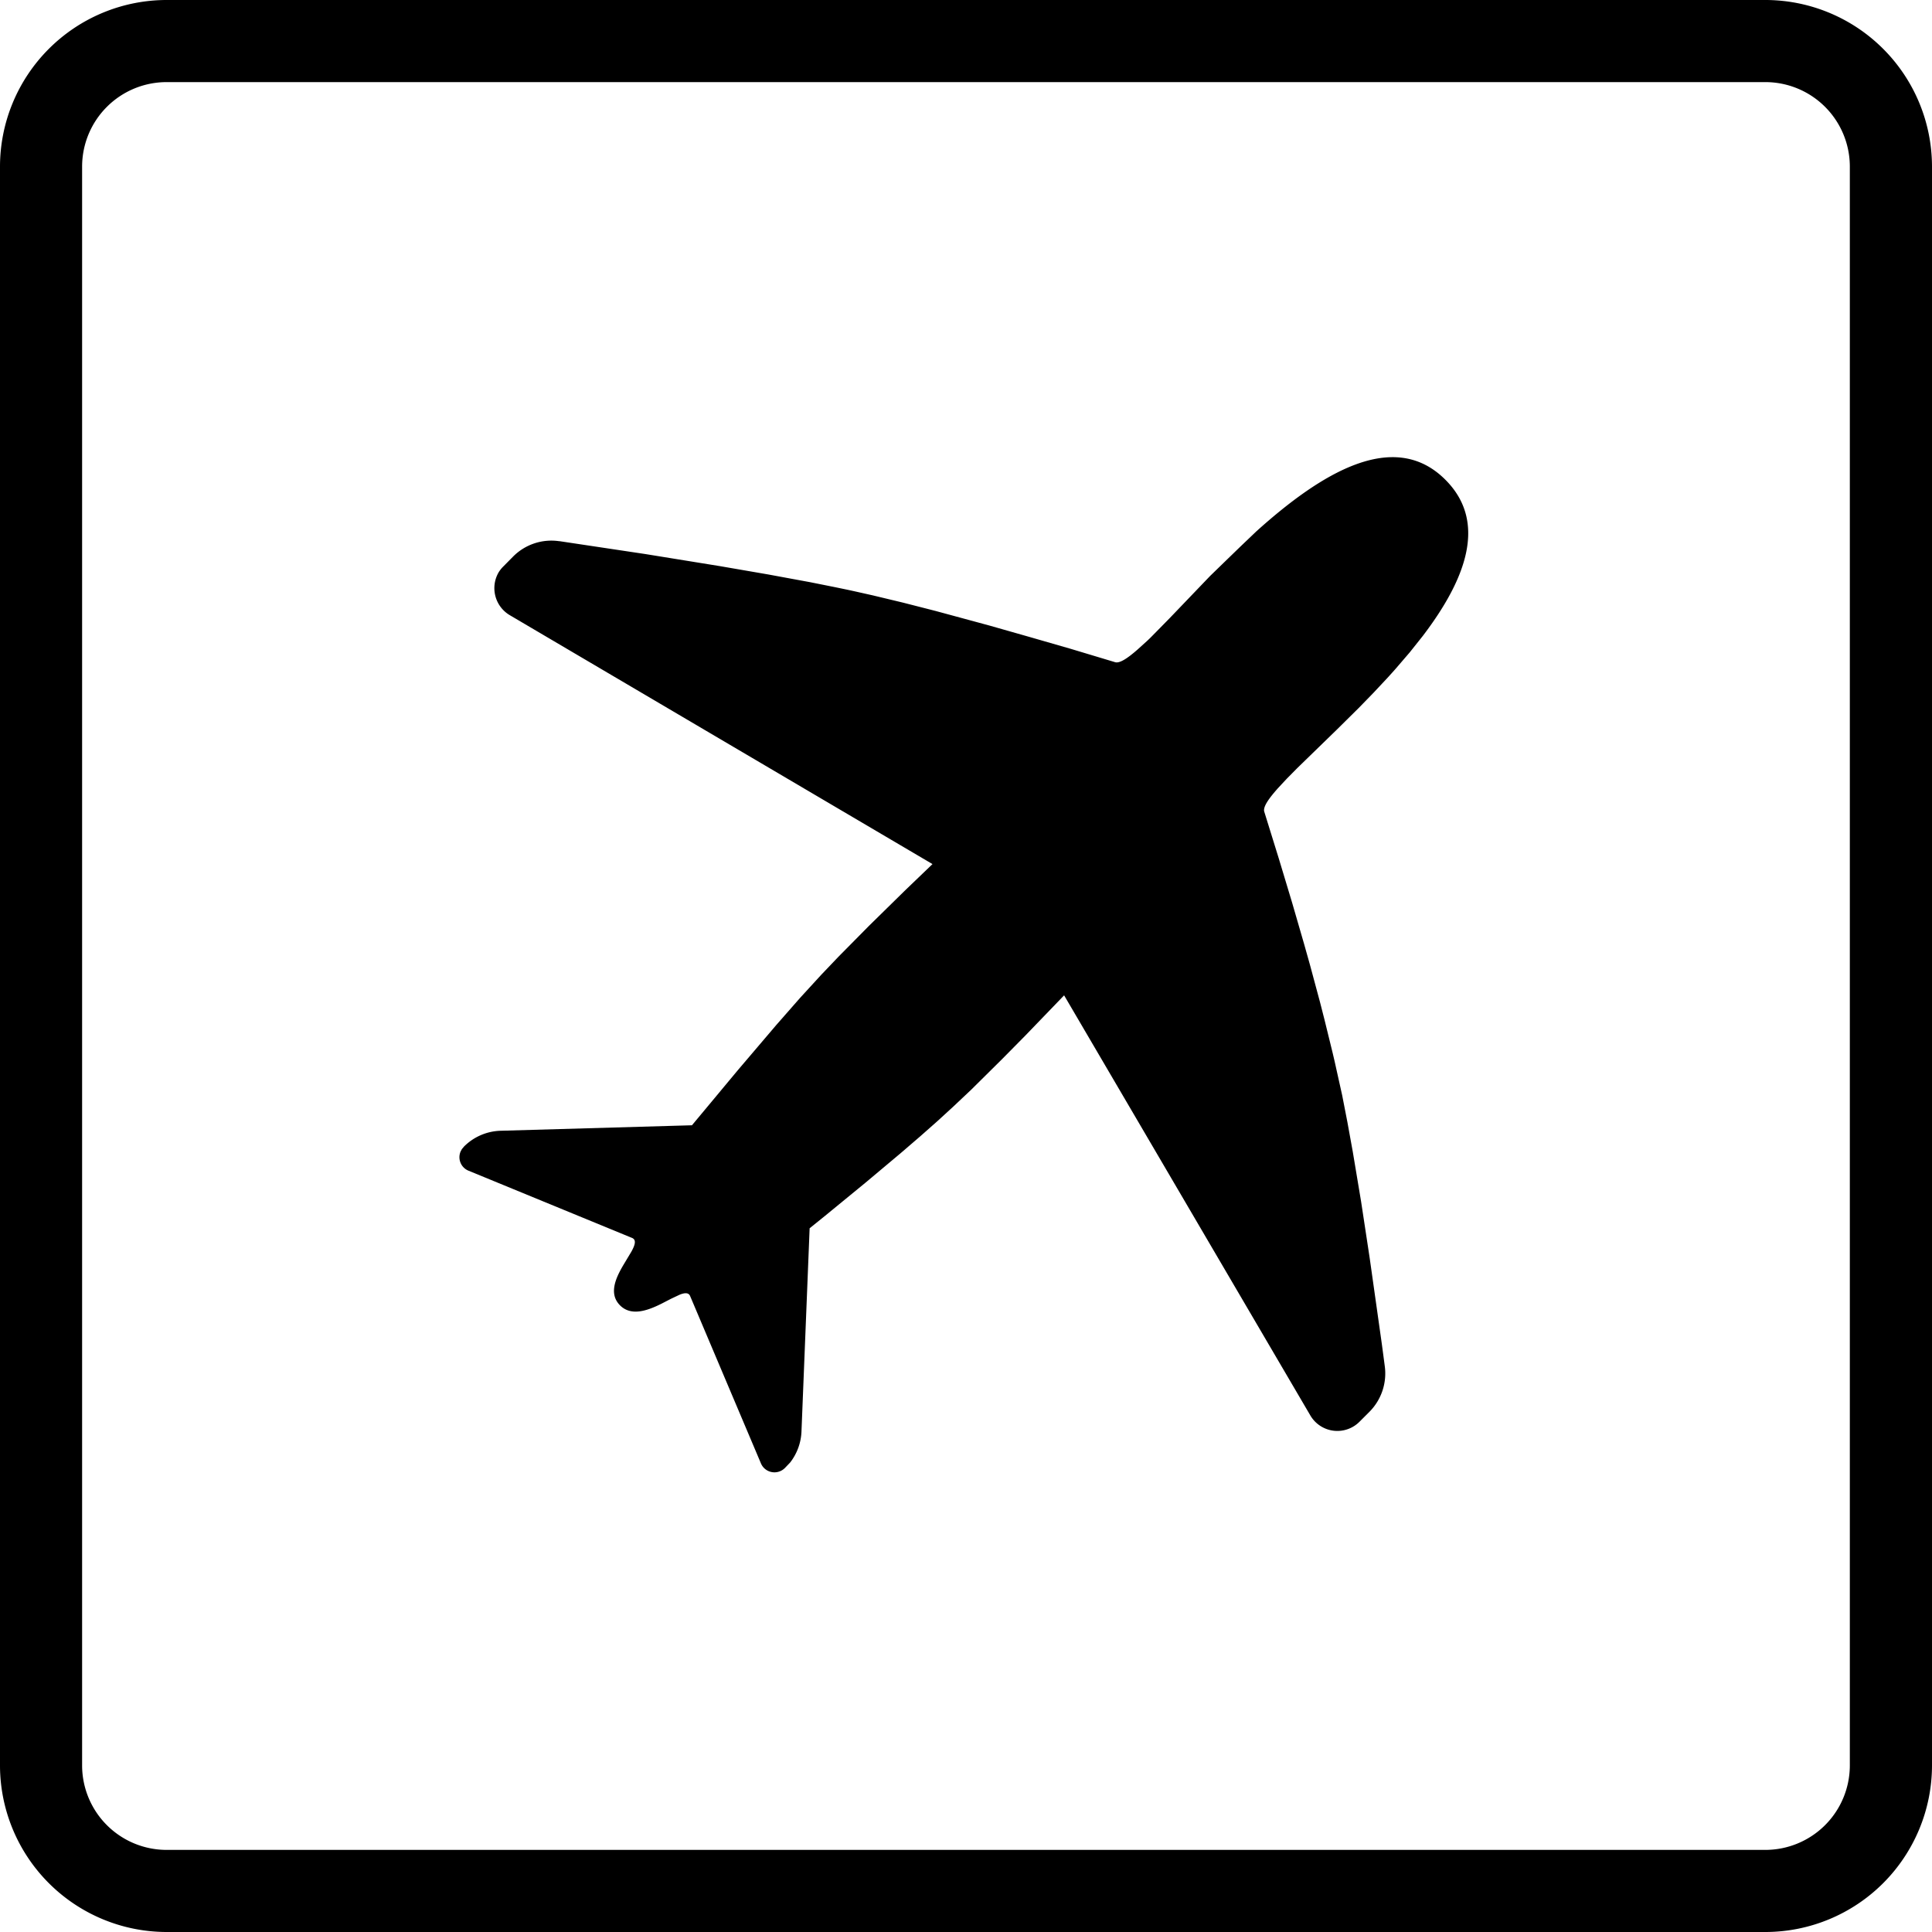
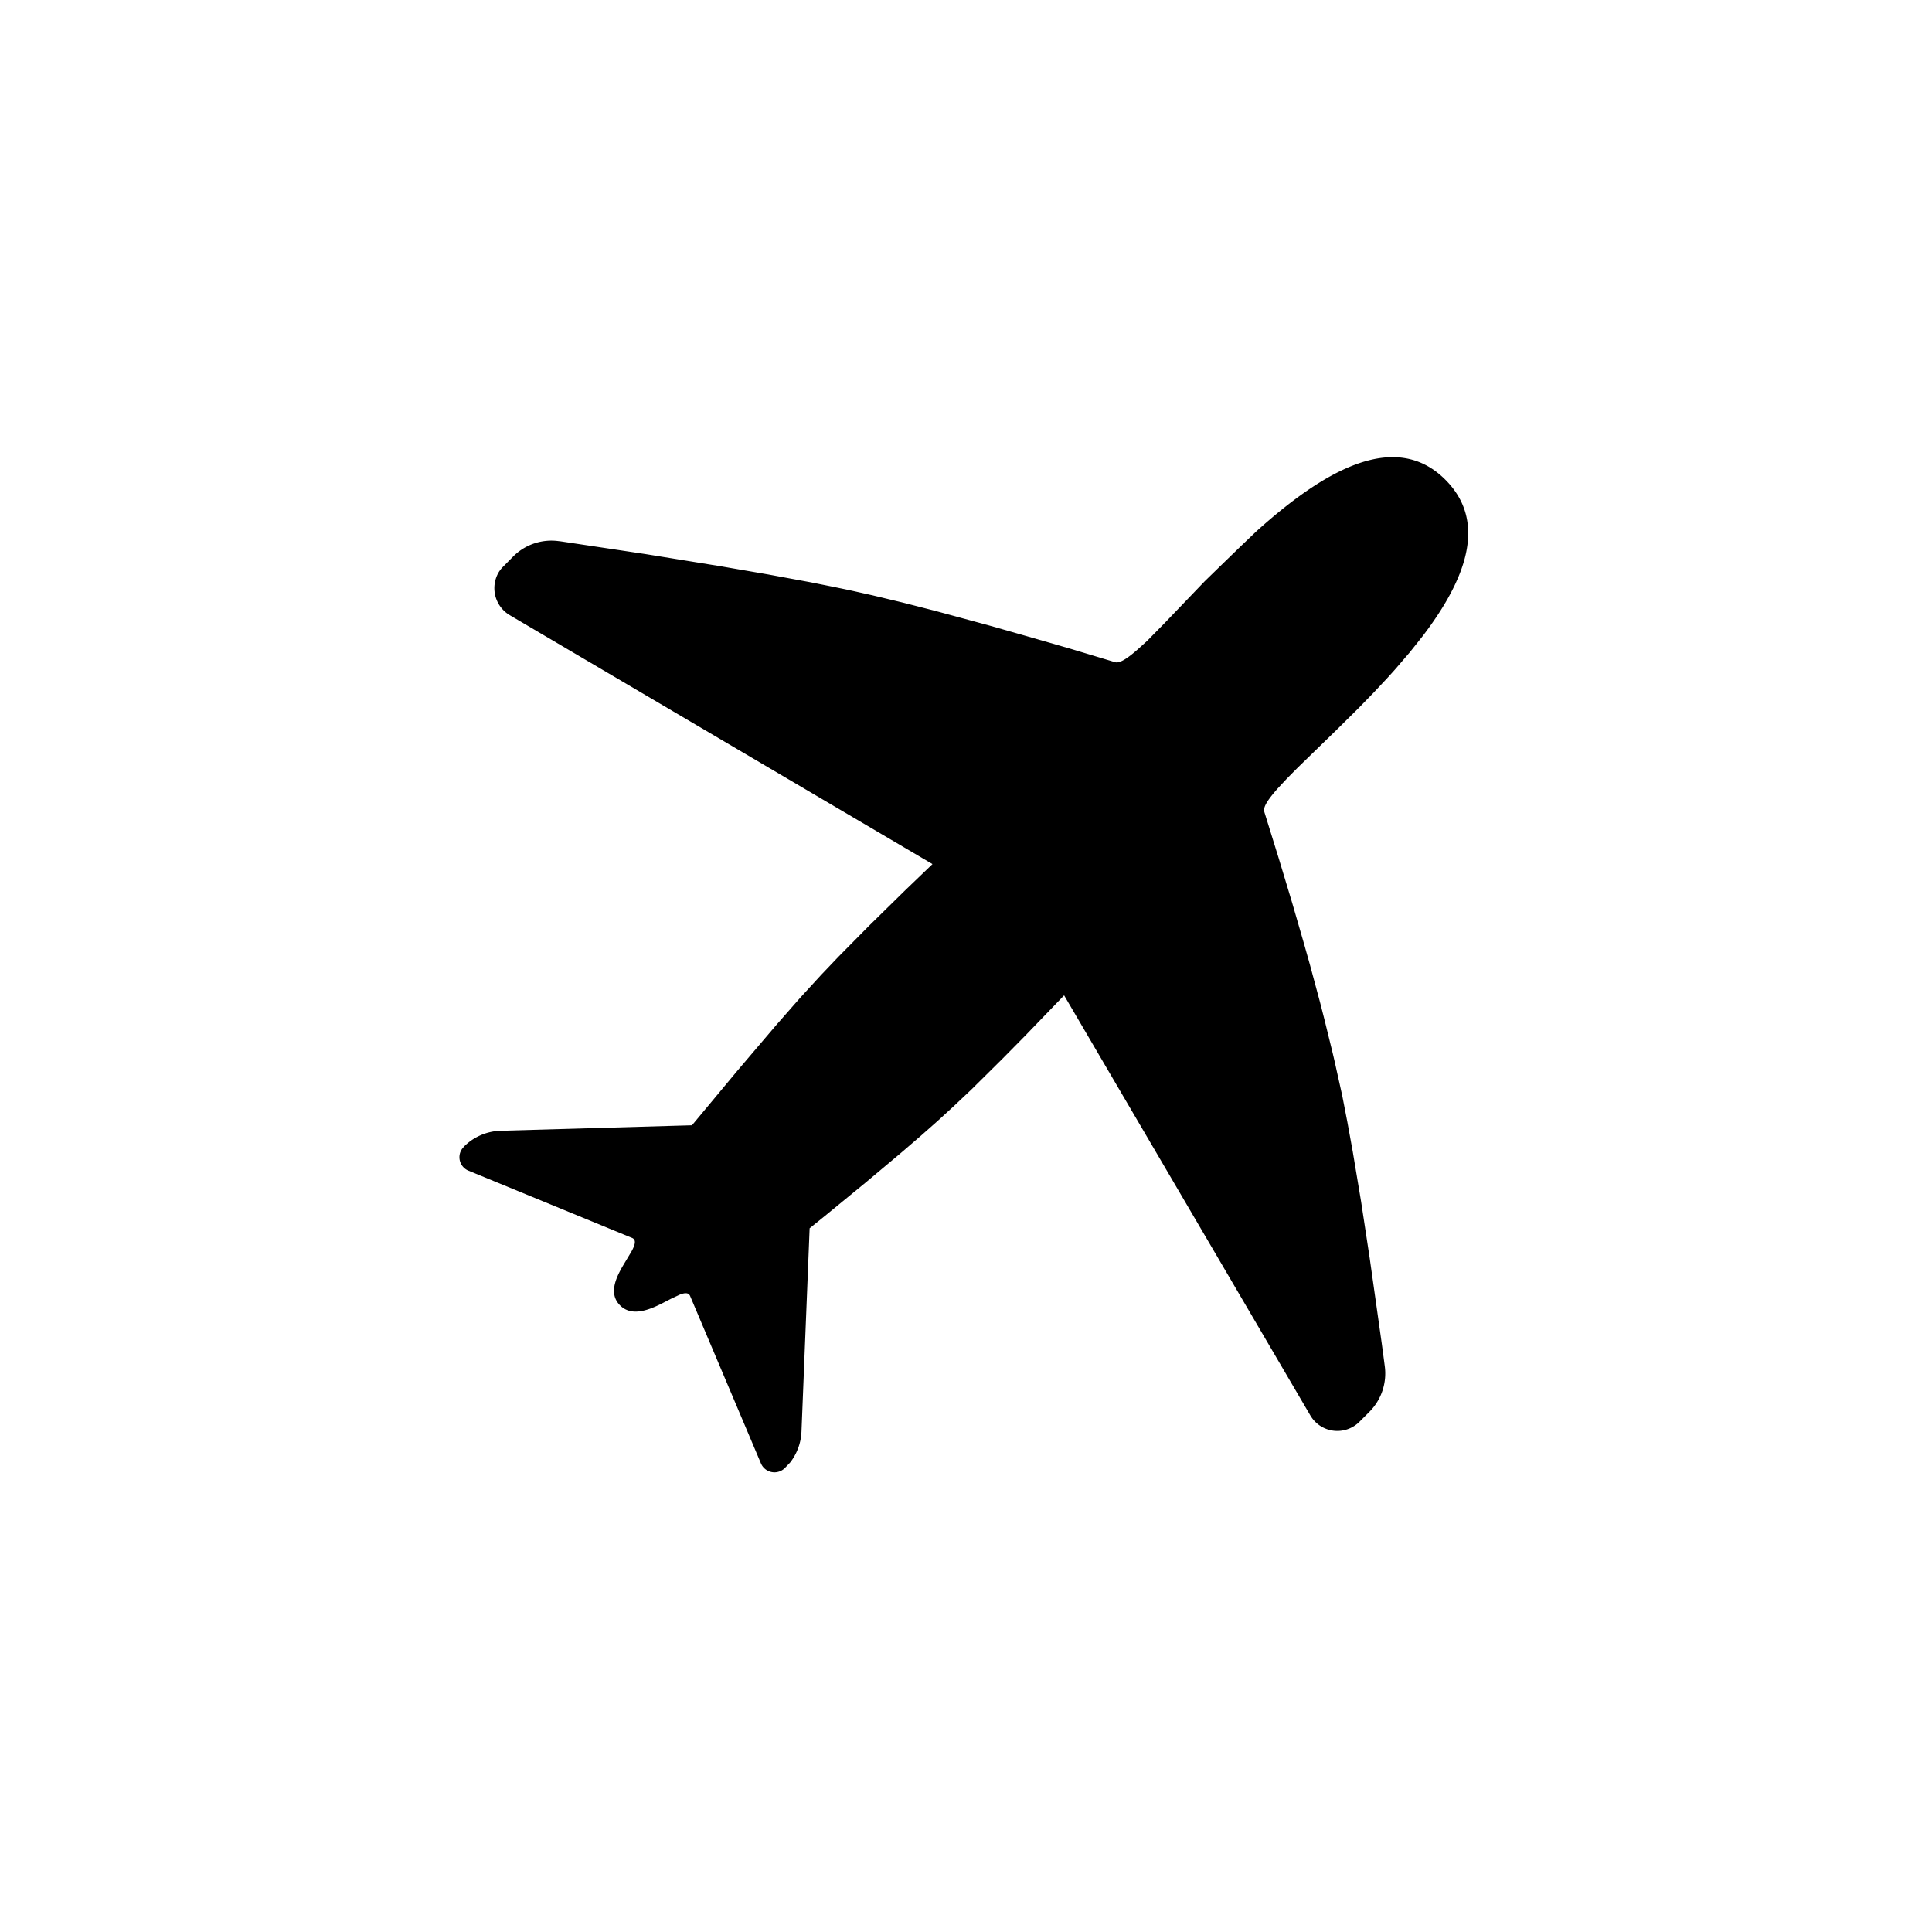
<svg xmlns="http://www.w3.org/2000/svg" id="Travel06-black" width="32" height="32" viewBox="0 0 32 32">
-   <path id="Path_6" data-name="Path 6" d="M2.754,0H29.247A2.762,2.762,0,0,1,32,2.754V29.247A2.762,2.762,0,0,1,29.247,32H2.754A2.762,2.762,0,0,1,0,29.247V2.754A2.762,2.762,0,0,1,2.754,0ZM30.639,2.754A1.4,1.4,0,0,0,29.246,1.36H2.754A1.4,1.4,0,0,0,1.36,2.754V29.247A1.4,1.4,0,0,0,2.754,30.64H29.246a1.4,1.4,0,0,0,1.393-1.393Z" fill-rule="evenodd" />
-   <path id="Path_7" data-name="Path 7" d="M9.264,8.963l1.426.214,1.235.2.8.138.694.128.4.08.184.038c.143.03.294.065.452.1l.5.12.54.138.893.242.65.185.694.2.738.222c.073.022.2-.059.372-.21L19,10.615c.028-.026.057-.054.086-.084l.285-.29.671-.7L20.29,9.3l.257-.249L20.81,8.8c1.07-.963,2.278-1.707,3.13-.854.71.71.326,1.667-.373,2.586l-.218.274-.232.27c-.039.045-.08.089-.12.134l-.245.262-.247.254-.365.361-.65.632-.176.178-.148.159c-.154.174-.242.3-.228.381l.243.783.222.736.2.69c.031.111.062.22.092.327l.167.62c.026.1.051.2.075.293l.135.55c.021.088.041.174.059.258l.1.449.086.442.089.49.138.826.142.934.2,1.415c.017.126.034.254.051.384a.9.9,0,0,1-.254.749l-.164.164a.518.518,0,0,1-.814-.1l-4.08-6.961-.642.666-.385.39-.511.506-.3.283-.261.239-.285.252-.329.283-.577.484-.677.555-.248.2-.135,3.366a.893.893,0,0,1-.187.513L13,24.315a.244.244,0,0,1-.345,0,.241.241,0,0,1-.052-.078l-1.173-2.772c-.026-.058-.088-.054-.172-.021l-.142.067-.165.085c-.23.114-.5.21-.684.022s-.074-.442.056-.662l.136-.227c.062-.113.087-.2,0-.229l-2.7-1.11a.241.241,0,0,1-.131-.315l.022-.042.035-.042a.893.893,0,0,1,.606-.262l3.17-.091.762-.915.635-.746.393-.448.35-.382.286-.3.506-.512.6-.589.452-.434-7-4.122a.52.52,0,0,1-.185-.712.534.534,0,0,1,.081-.1L8.5,9.217a.893.893,0,0,1,.762-.253Z" />
+   <path id="Path_7" data-name="Path 7" d="M9.264,8.963l1.426.214,1.235.2.8.138.694.128.4.08.184.038c.143.03.294.065.452.1l.5.12.54.138.893.242.65.185.694.2.738.222c.073.022.2-.059.372-.21L19,10.615l.285-.29.671-.7L20.29,9.3l.257-.249L20.81,8.8c1.07-.963,2.278-1.707,3.13-.854.71.71.326,1.667-.373,2.586l-.218.274-.232.27c-.039.045-.08.089-.12.134l-.245.262-.247.254-.365.361-.65.632-.176.178-.148.159c-.154.174-.242.3-.228.381l.243.783.222.736.2.69c.031.111.062.22.092.327l.167.62c.026.1.051.2.075.293l.135.55c.021.088.041.174.059.258l.1.449.086.442.089.49.138.826.142.934.2,1.415c.017.126.034.254.051.384a.9.9,0,0,1-.254.749l-.164.164a.518.518,0,0,1-.814-.1l-4.08-6.961-.642.666-.385.39-.511.506-.3.283-.261.239-.285.252-.329.283-.577.484-.677.555-.248.2-.135,3.366a.893.893,0,0,1-.187.513L13,24.315a.244.244,0,0,1-.345,0,.241.241,0,0,1-.052-.078l-1.173-2.772c-.026-.058-.088-.054-.172-.021l-.142.067-.165.085c-.23.114-.5.21-.684.022s-.074-.442.056-.662l.136-.227c.062-.113.087-.2,0-.229l-2.7-1.11a.241.241,0,0,1-.131-.315l.022-.042.035-.042a.893.893,0,0,1,.606-.262l3.17-.091.762-.915.635-.746.393-.448.35-.382.286-.3.506-.512.6-.589.452-.434-7-4.122a.52.52,0,0,1-.185-.712.534.534,0,0,1,.081-.1L8.5,9.217a.893.893,0,0,1,.762-.253Z" />
</svg>